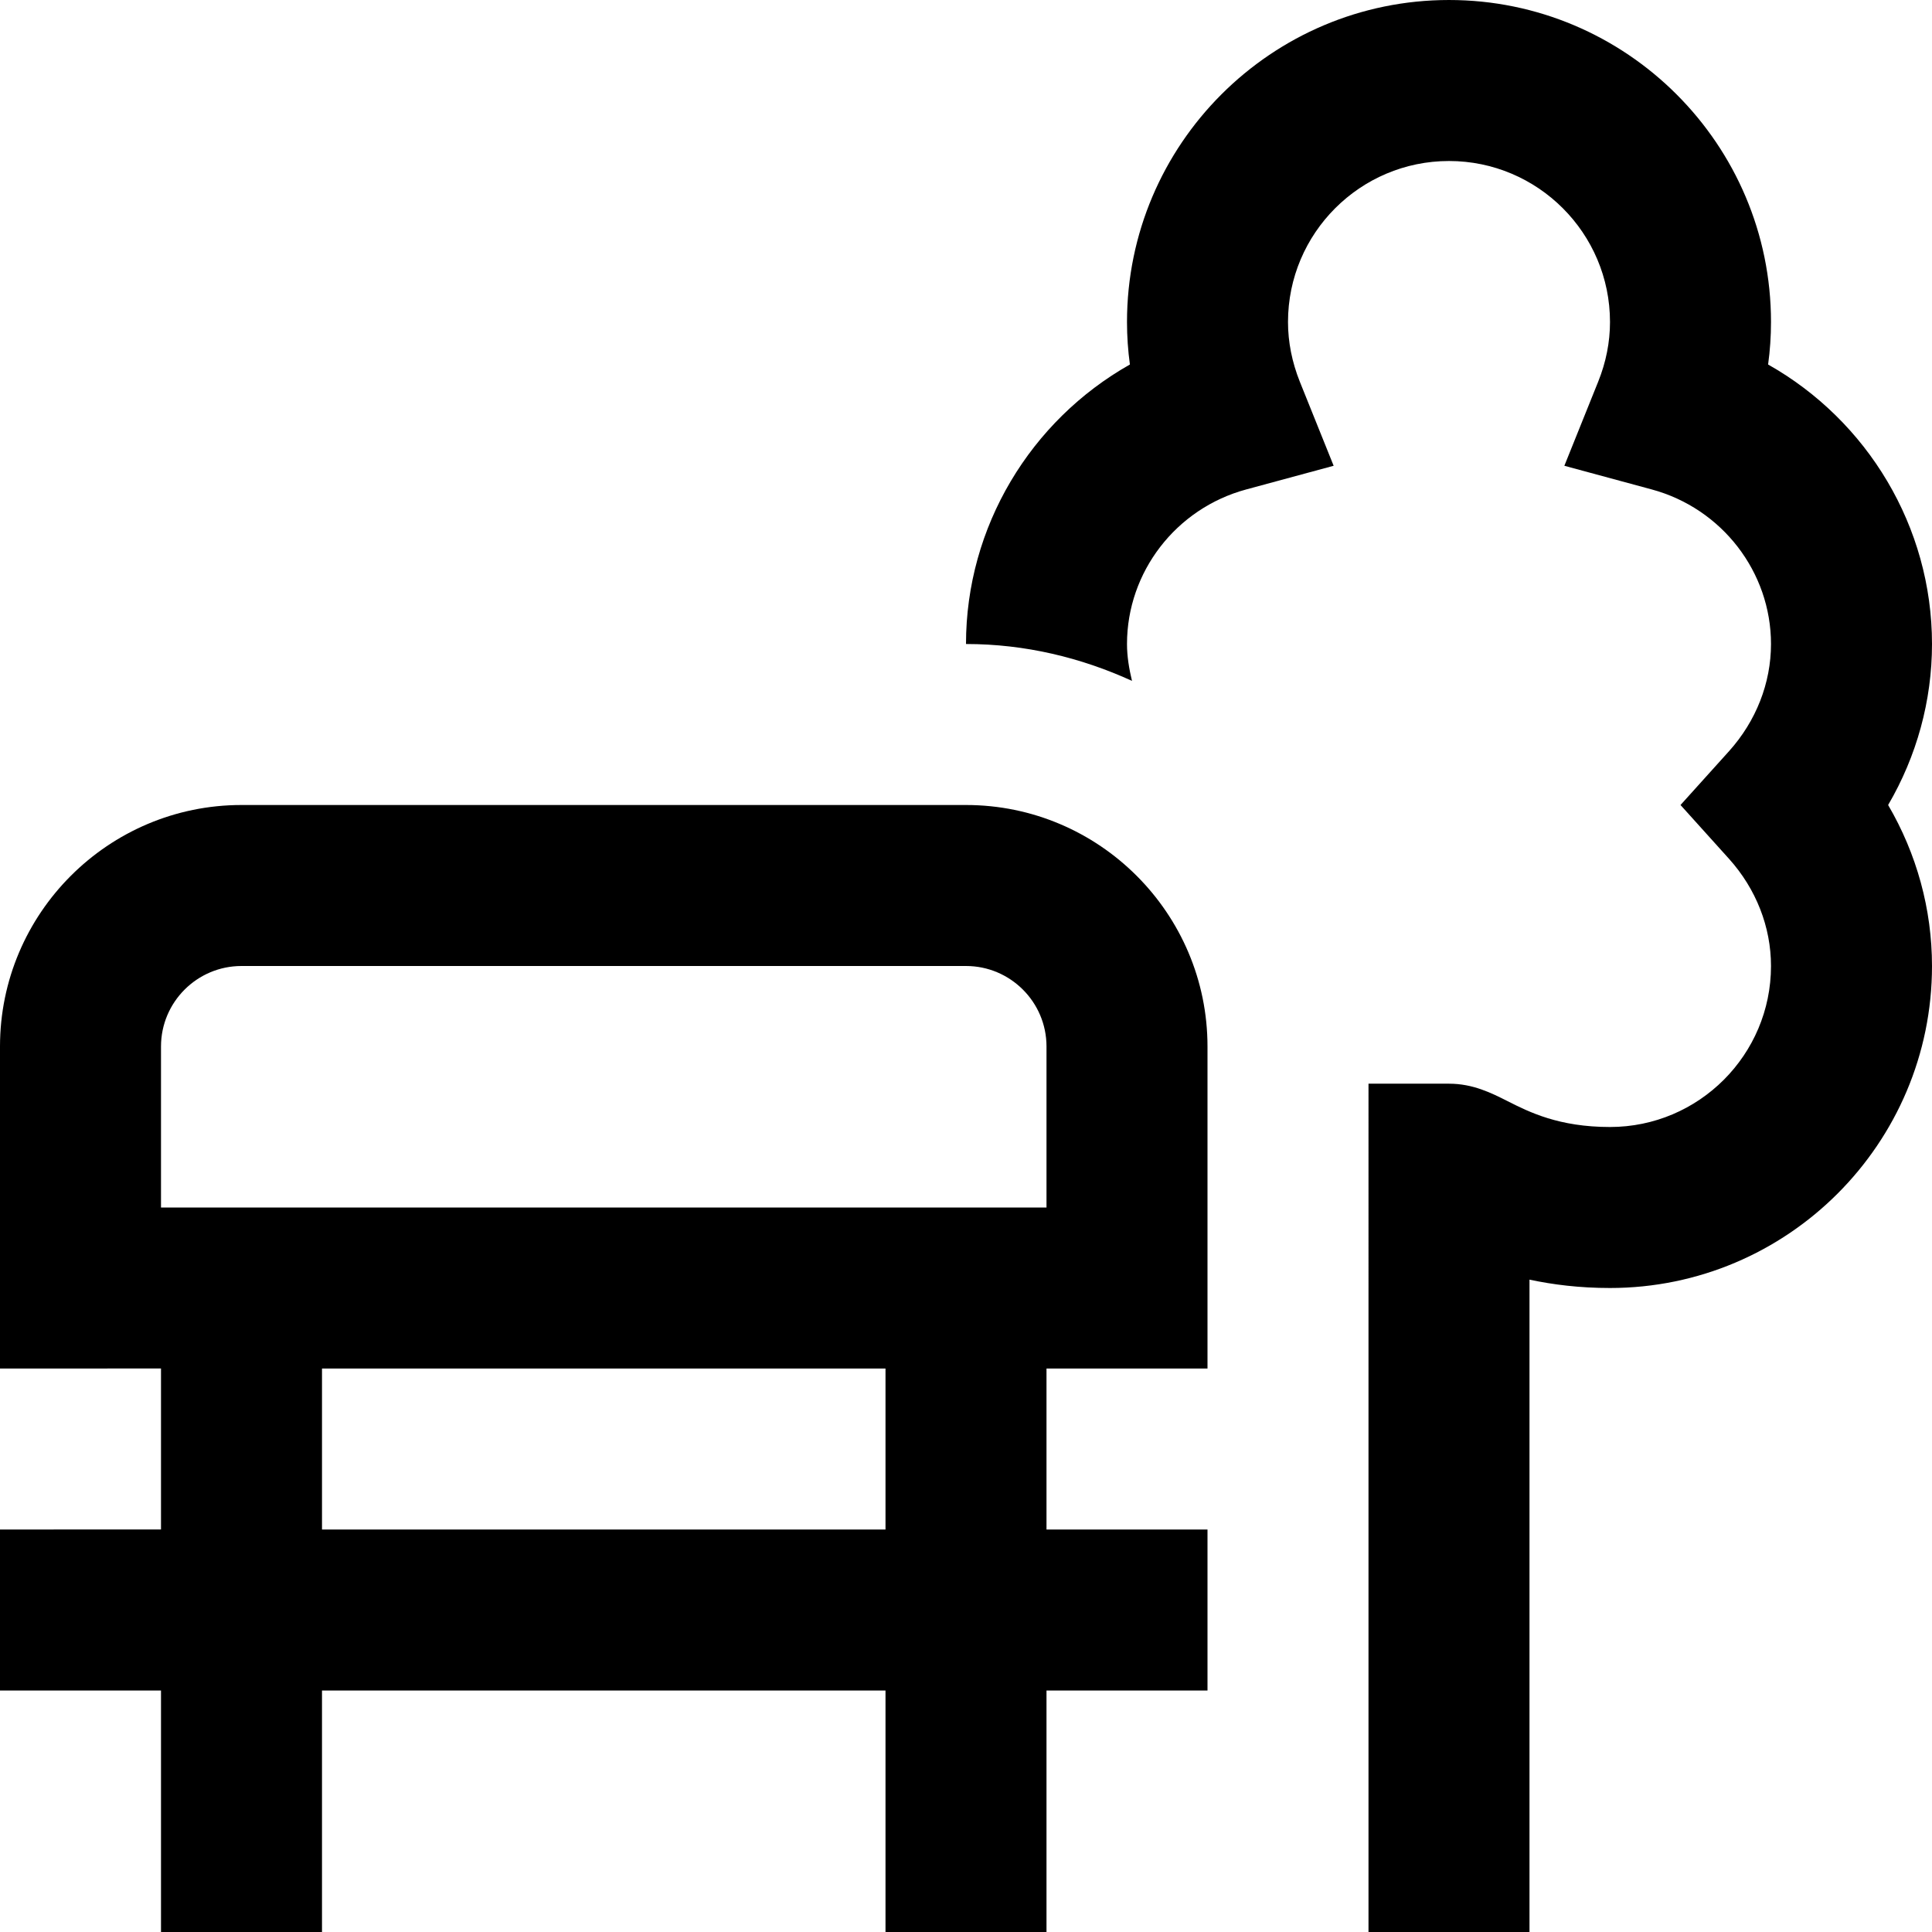
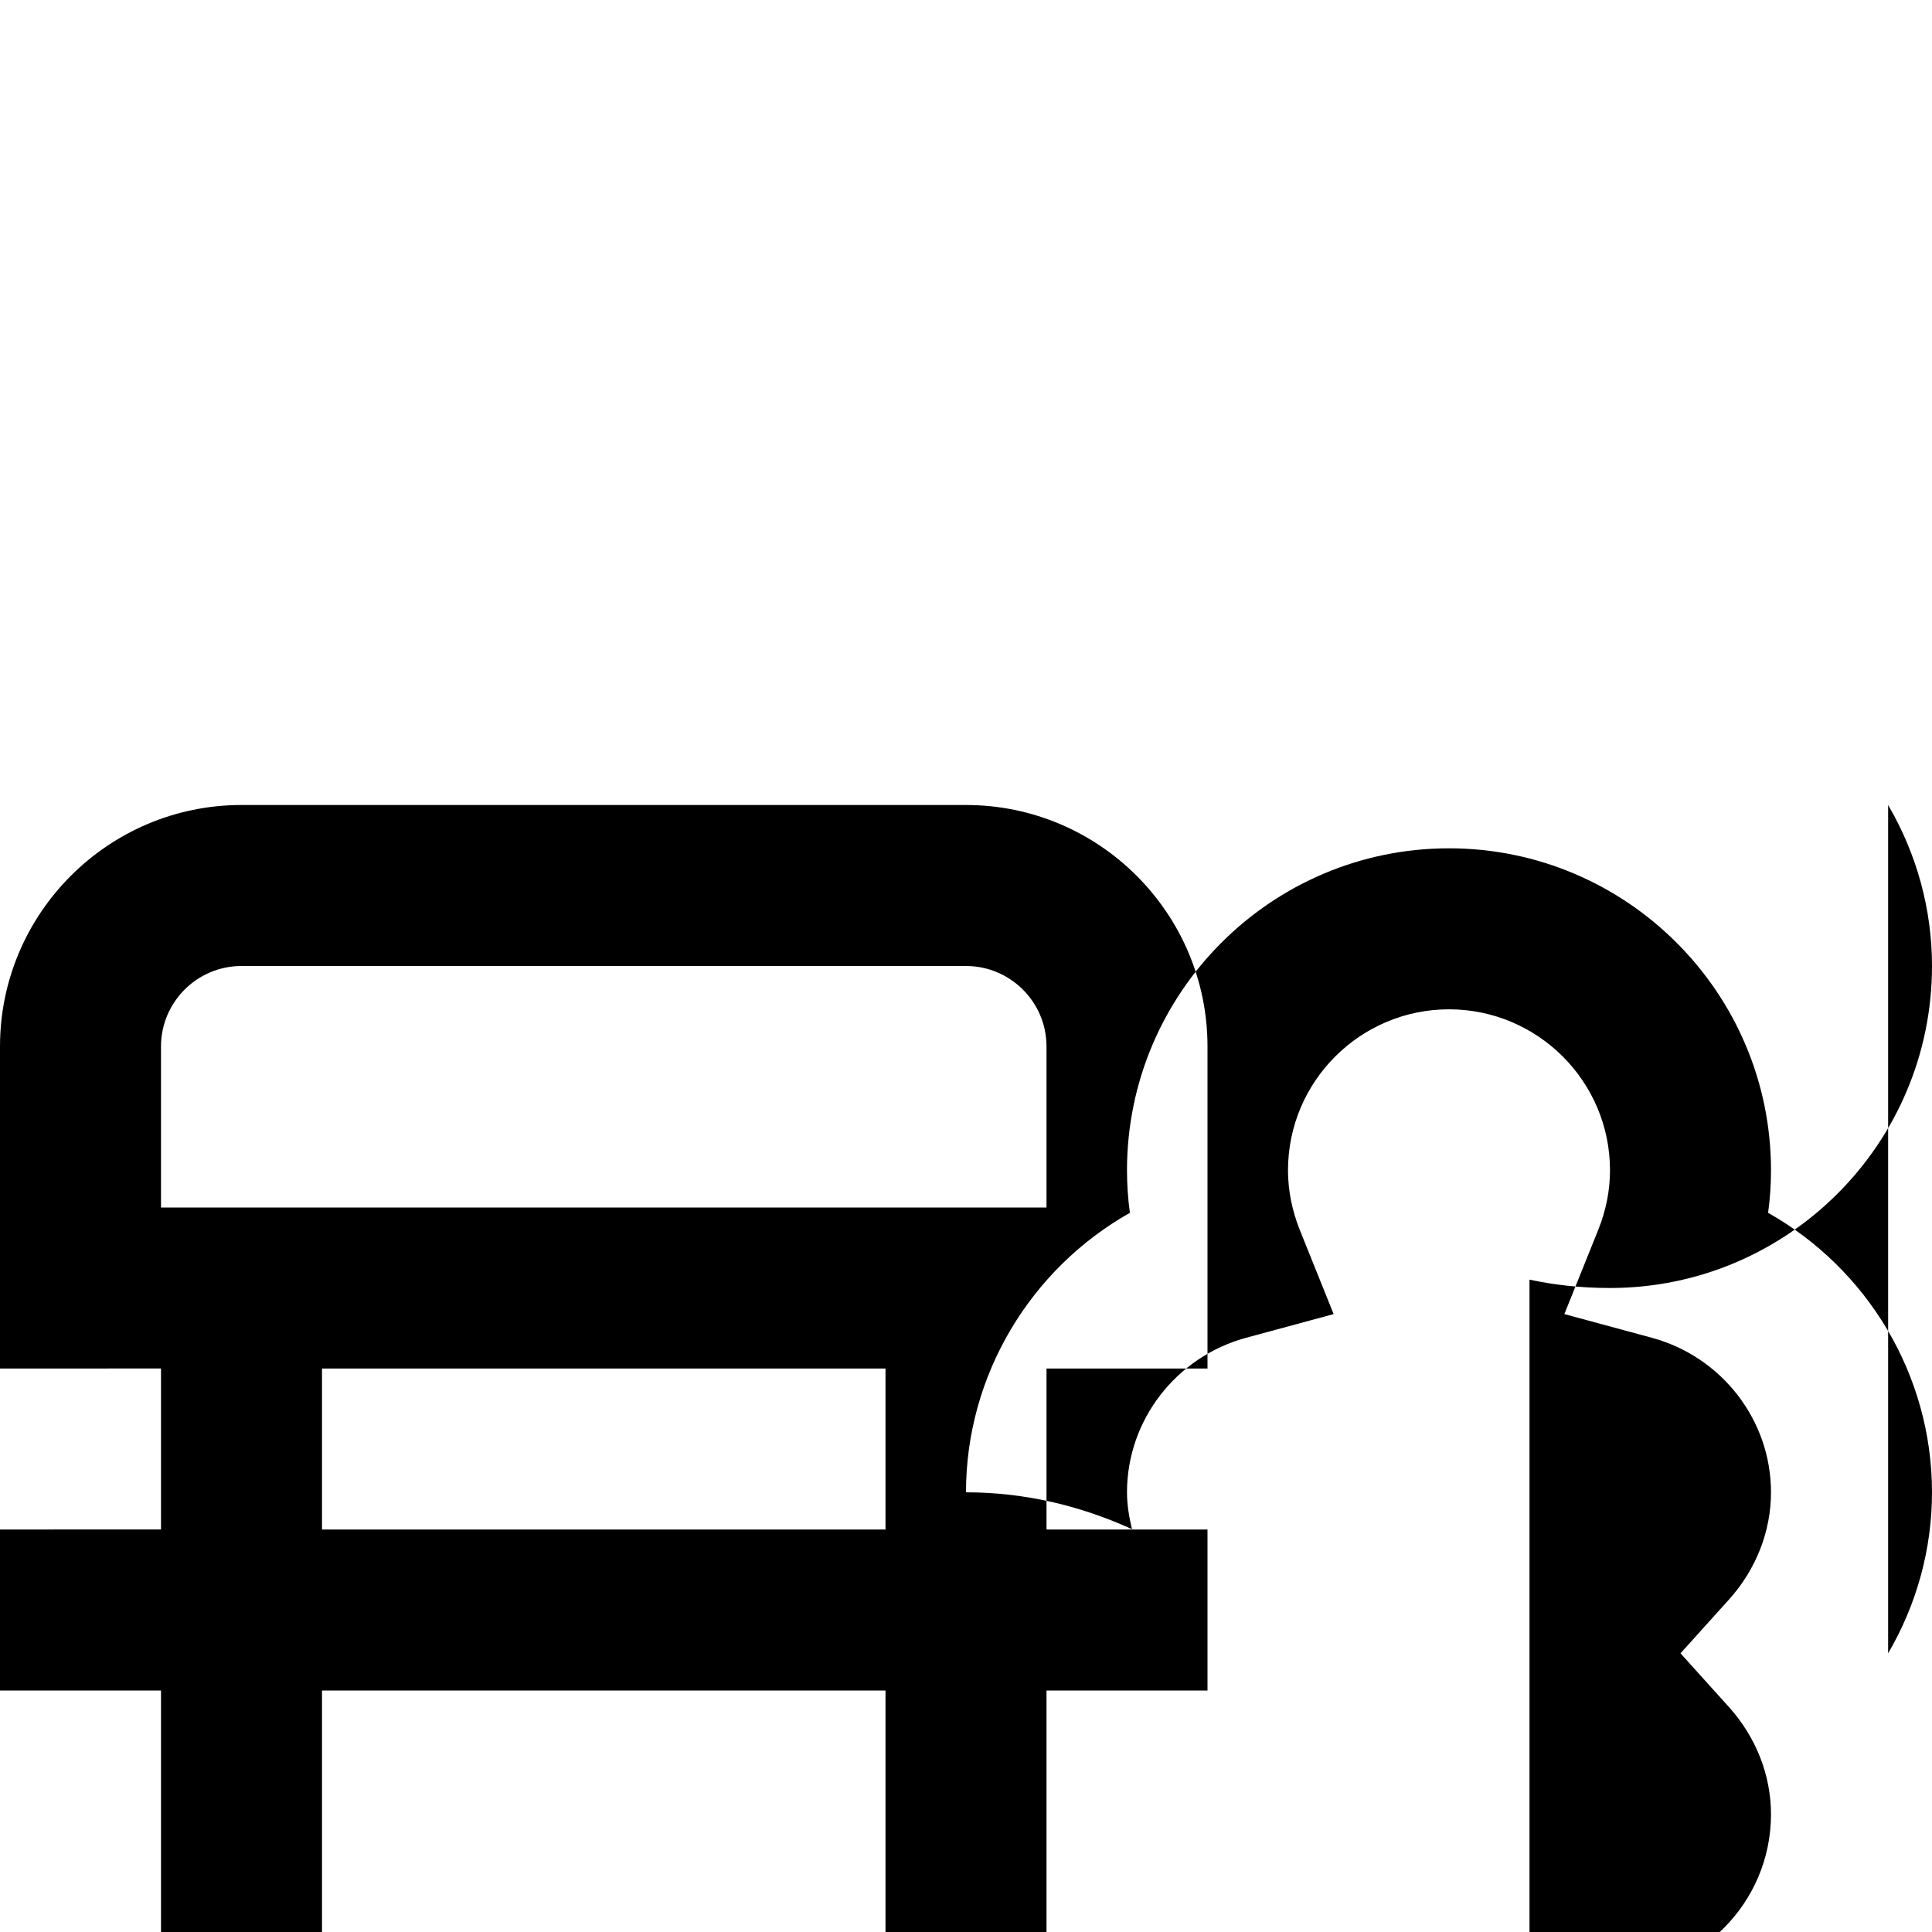
<svg xmlns="http://www.w3.org/2000/svg" id="Layer_1" data-name="Layer 1" viewBox="0 0 24 24" width="512" height="512">
-   <path d="M12,10H3c-1.654,0-3,1.346-3,3v4H2v2H0v2H2v3h2v-3h7v3h2v-3h2v-2h-2v-2h2v-4c0-1.654-1.346-3-3-3Zm-1,9H4v-2h7v2Zm2-4H2v-2c0-.552,.449-1,1-1H12c.551,0,1,.448,1,1v2Zm10.455-5c.355,.606,.545,1.295,.545,2,0,2.206-1.794,4-4,4-.379,0-.712-.042-1-.104v8.104h-2V13.462h1c.298,0,.526,.115,.728,.217,.269,.136,.637,.321,1.272,.321,1.103,0,2-.897,2-2,0-.485-.185-.957-.521-1.331l-.603-.669,.603-.669c.336-.374,.521-.846,.521-1.331,0-.894-.609-1.684-1.481-1.92l-1.086-.294,.42-1.044c.098-.243,.147-.493,.147-.742,0-1.103-.897-2-2-2s-2,.897-2,2c0,.249,.05,.499,.147,.742l.42,1.044-1.086,.294c-.873,.236-1.481,1.026-1.481,1.92,0,.155,.026,.308,.062,.458-.631-.288-1.325-.458-2.062-.458,0-1.457,.802-2.775,2.036-3.472-.024-.175-.036-.352-.036-.528,0-2.206,1.794-4,4-4s4,1.794,4,4c0,.177-.012,.354-.036,.528,1.234,.696,2.036,2.015,2.036,3.472,0,.705-.19,1.394-.545,2Z" />
+   <path d="M12,10H3c-1.654,0-3,1.346-3,3v4H2v2H0v2H2v3h2v-3h7v3h2v-3h2v-2h-2v-2h2v-4c0-1.654-1.346-3-3-3Zm-1,9H4v-2h7v2Zm2-4H2v-2c0-.552,.449-1,1-1H12c.551,0,1,.448,1,1v2Zm10.455-5c.355,.606,.545,1.295,.545,2,0,2.206-1.794,4-4,4-.379,0-.712-.042-1-.104v8.104h-2h1c.298,0,.526,.115,.728,.217,.269,.136,.637,.321,1.272,.321,1.103,0,2-.897,2-2,0-.485-.185-.957-.521-1.331l-.603-.669,.603-.669c.336-.374,.521-.846,.521-1.331,0-.894-.609-1.684-1.481-1.92l-1.086-.294,.42-1.044c.098-.243,.147-.493,.147-.742,0-1.103-.897-2-2-2s-2,.897-2,2c0,.249,.05,.499,.147,.742l.42,1.044-1.086,.294c-.873,.236-1.481,1.026-1.481,1.92,0,.155,.026,.308,.062,.458-.631-.288-1.325-.458-2.062-.458,0-1.457,.802-2.775,2.036-3.472-.024-.175-.036-.352-.036-.528,0-2.206,1.794-4,4-4s4,1.794,4,4c0,.177-.012,.354-.036,.528,1.234,.696,2.036,2.015,2.036,3.472,0,.705-.19,1.394-.545,2Z" />
</svg>